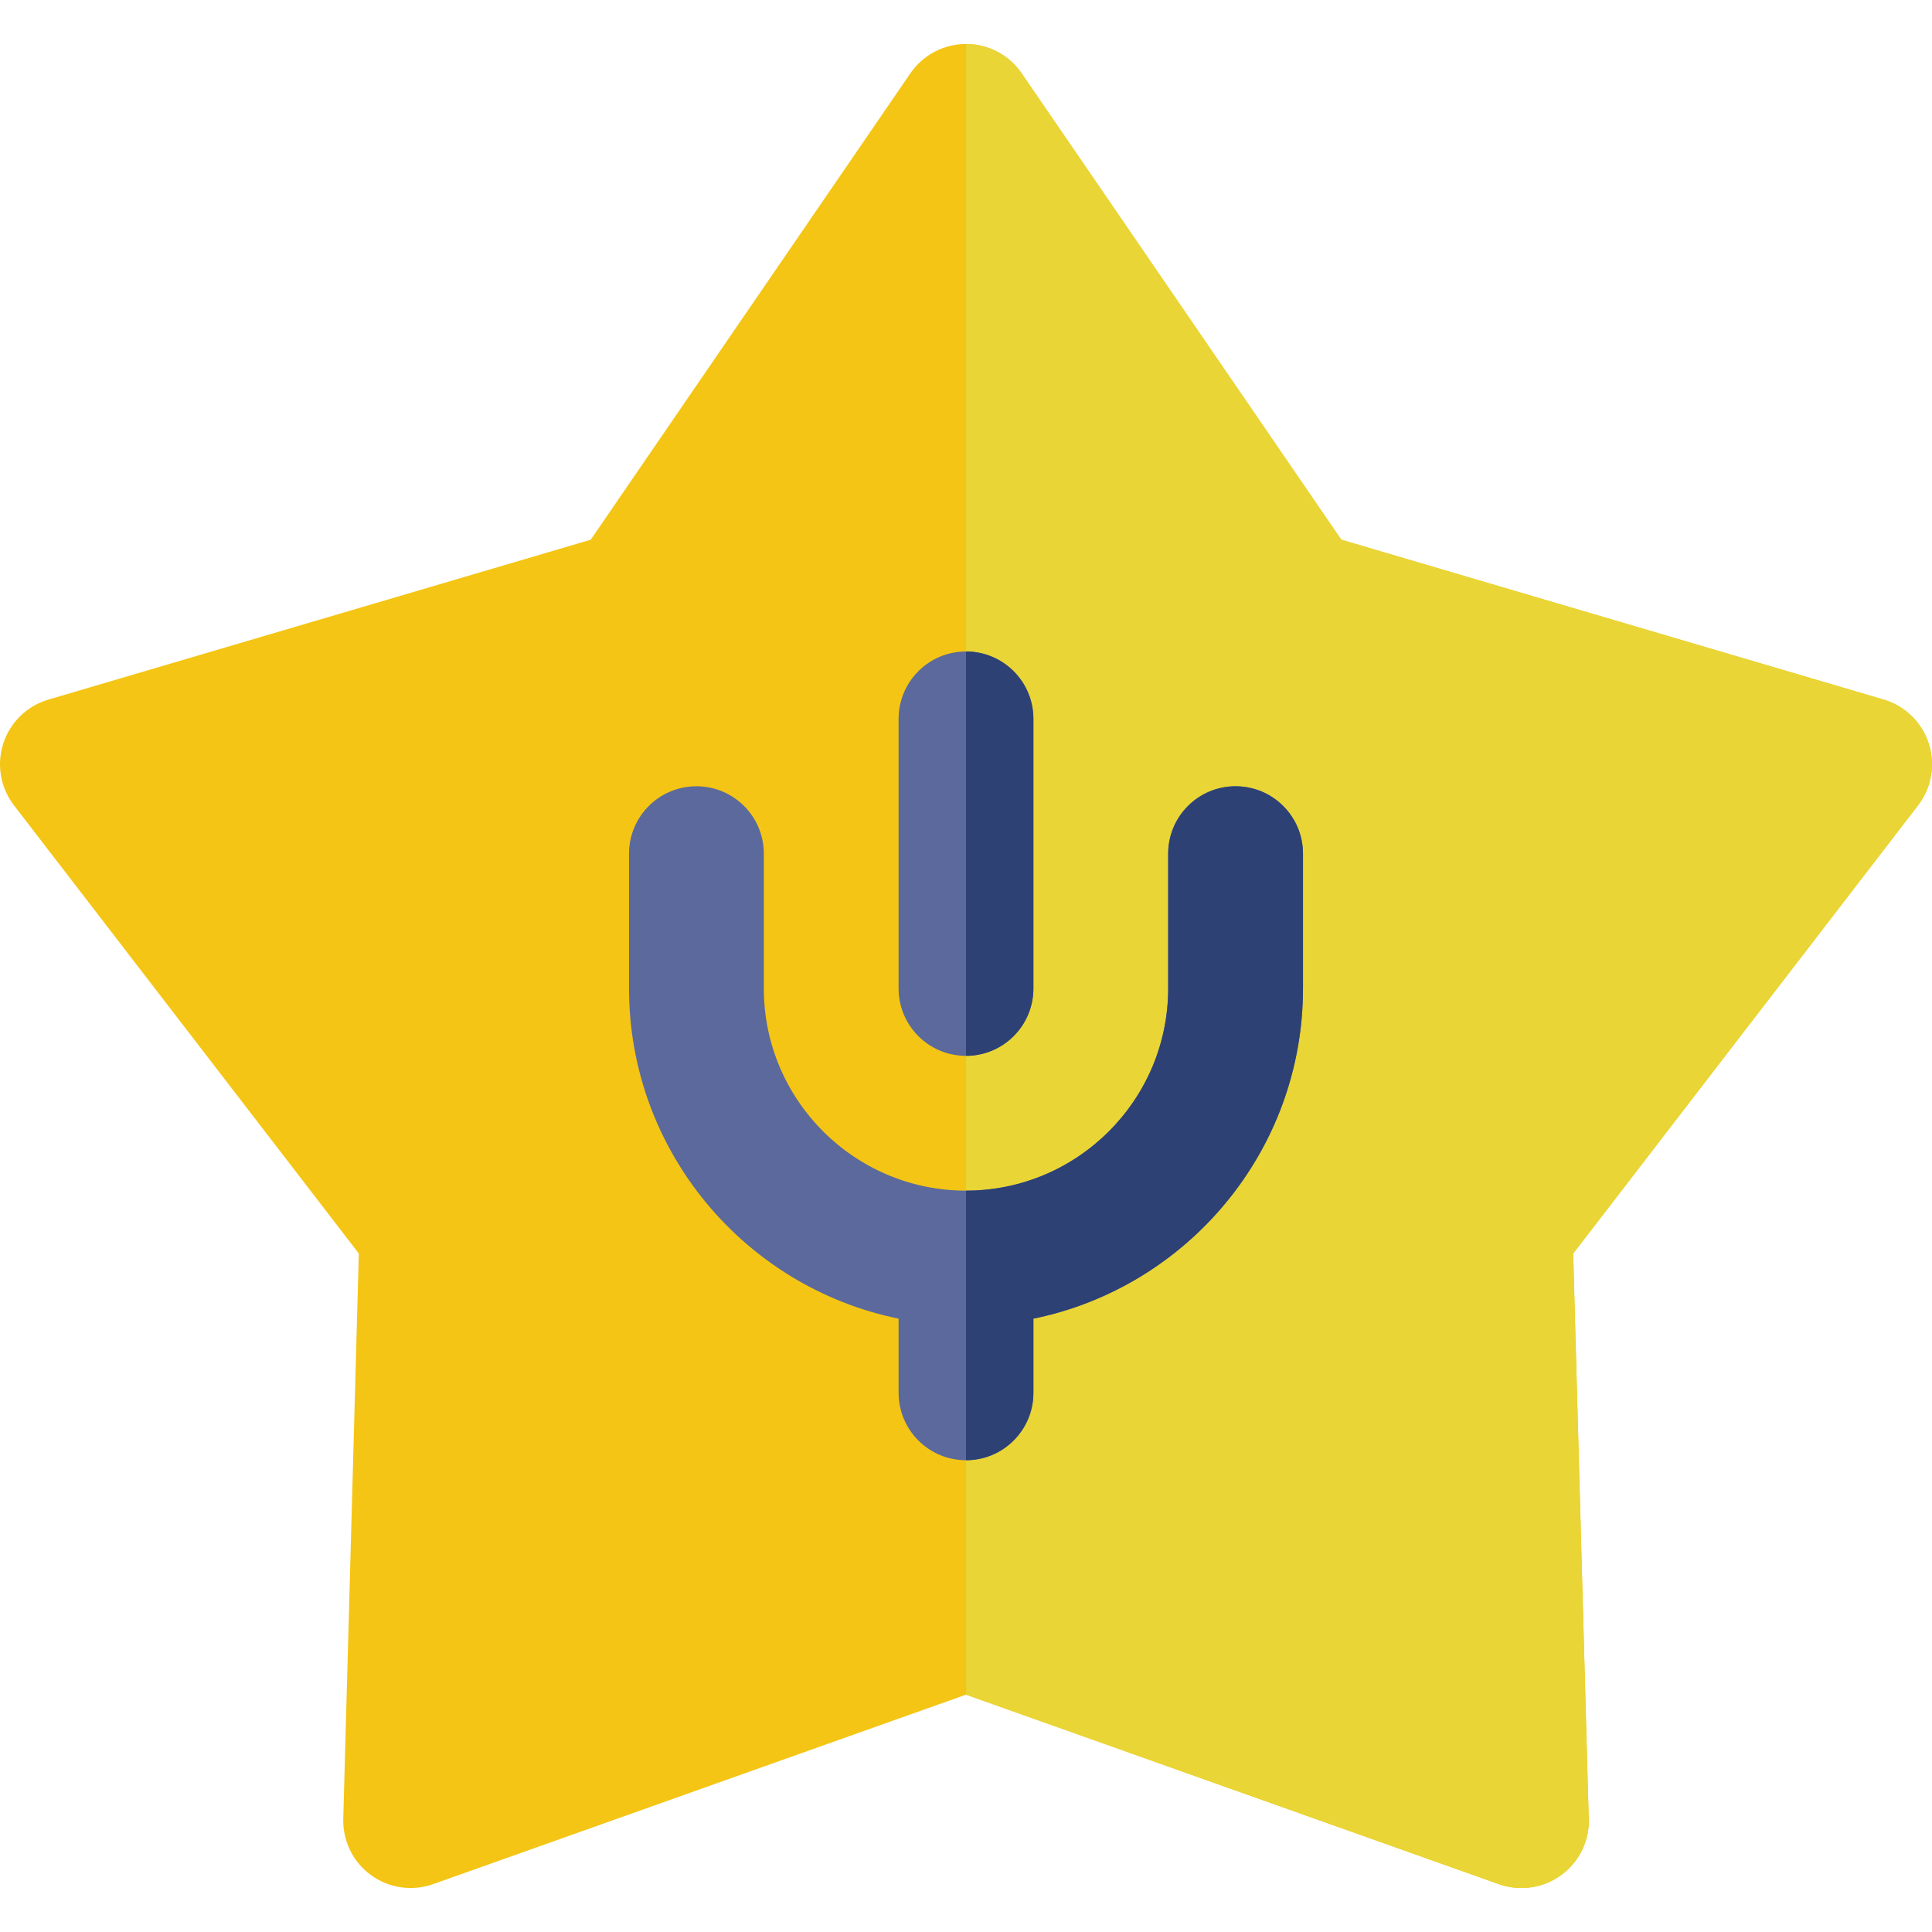
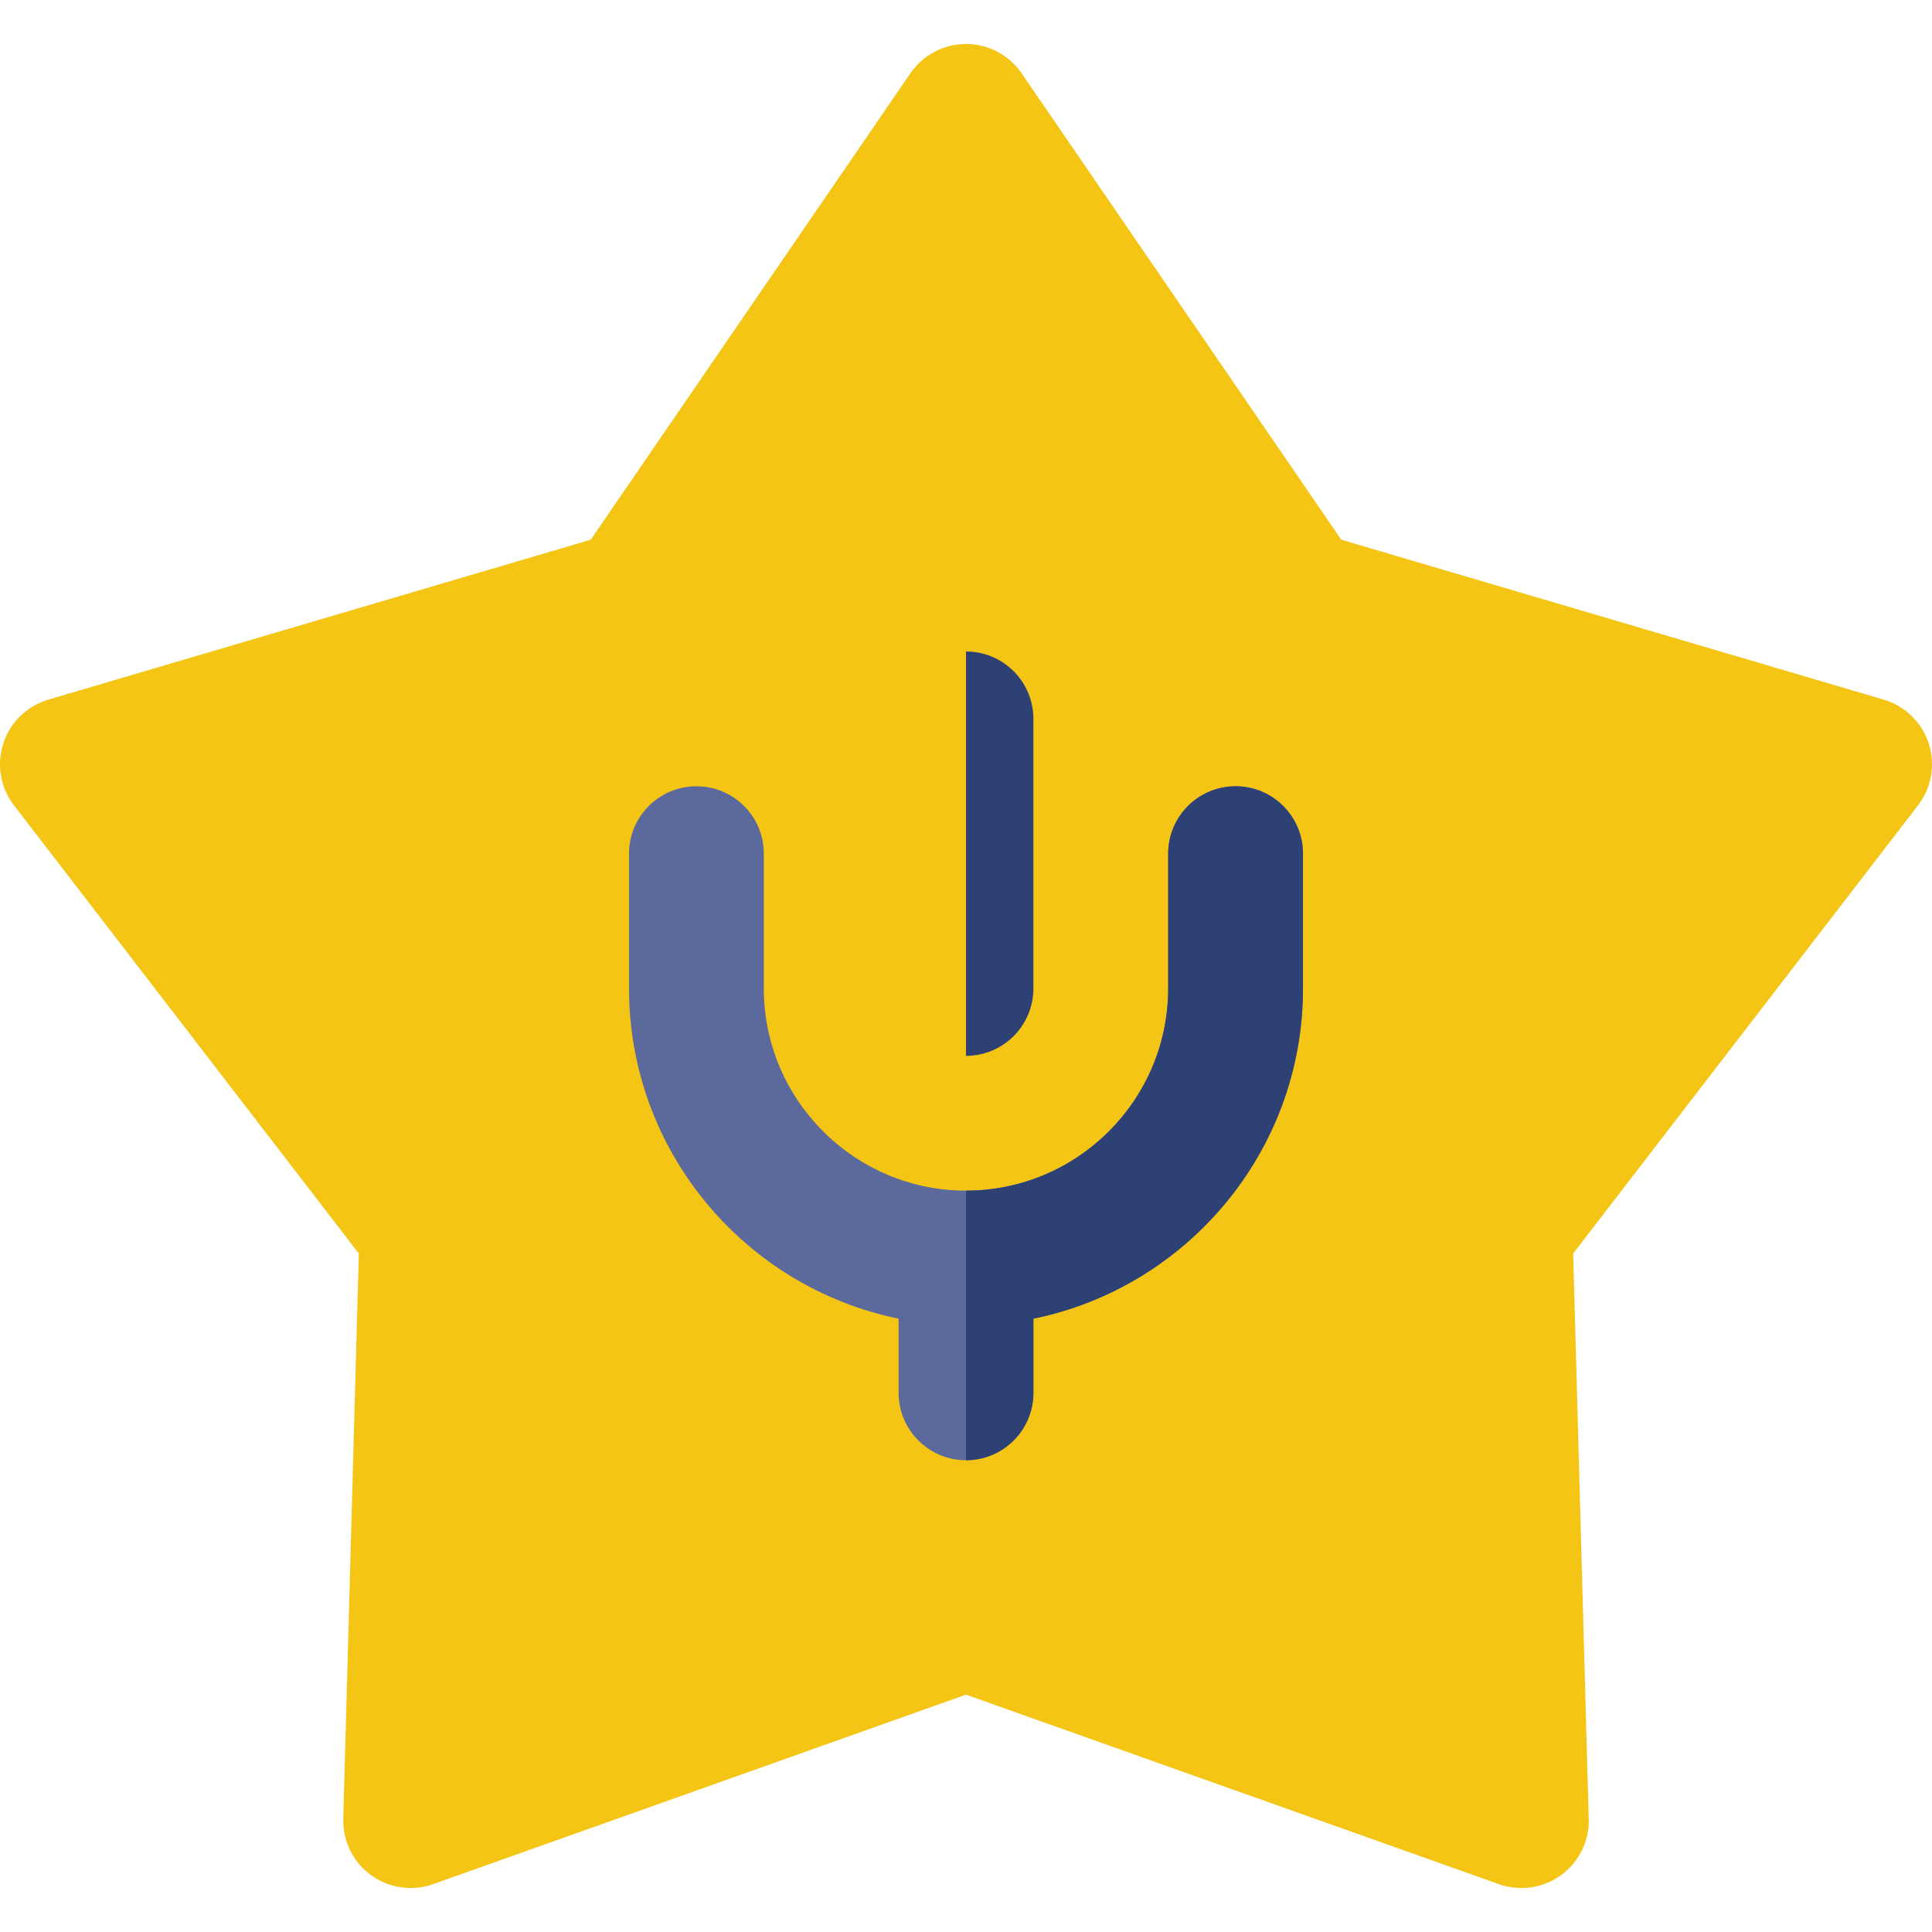
<svg xmlns="http://www.w3.org/2000/svg" height="800px" width="800px" version="1.1" id="Capa_1" viewBox="0 0 512.001 512.001" xml:space="preserve">
  <path style="fill:#F4C514;" d="M511.126,197.016c-1.821-5.602-6.286-9.947-11.936-11.612L355.452,143.03L270.734,19.418  c-3.33-4.859-8.842-7.762-14.732-7.762s-11.402,2.903-14.733,7.762L156.551,143.03l-143.74,42.375  c-5.651,1.665-10.116,6.009-11.936,11.612c-1.821,5.602-0.762,11.743,2.831,16.411L95.09,332.19l-4.119,149.8  c-0.162,5.888,2.59,11.478,7.356,14.941c4.765,3.463,10.934,4.351,16.482,2.378l141.192-50.208L397.19,499.31  c1.949,0.693,3.971,1.032,5.984,1.032c0.031,0,0.063,0,0.095,0c9.832-0.038,17.789-8.019,17.789-17.86  c0-0.48-0.02-0.957-0.057-1.429l-4.091-148.862l91.381-118.763C511.889,208.759,512.947,202.619,511.126,197.016z" />
-   <path style="fill:#E9D535;" d="M511.126,197.016c-1.821-5.602-6.286-9.947-11.936-11.612L355.452,143.03L270.734,19.418  c-3.33-4.859-8.842-7.762-14.732-7.762v437.447l141.189,50.209c1.949,0.693,3.971,1.032,5.984,1.032c0.031,0,0.063,0,0.095,0  c9.832-0.038,17.789-8.019,17.789-17.86c0-0.48-0.02-0.957-0.057-1.429l-4.091-148.862l91.381-118.763  C511.889,208.759,512.947,202.619,511.126,197.016z" />
  <g>
-     <path style="fill:#5B699C;" d="M256,279.812c9.864,0,17.86-7.996,17.86-17.86V190.51c0-9.863-7.997-17.859-17.86-17.859   c-9.863,0-17.86,7.997-17.86,17.859v71.442C238.14,271.816,246.137,279.812,256,279.812z" />
    <path style="fill:#5B699C;" d="M327.442,208.37c-9.864,0-17.86,7.998-17.86,17.86v35.721c0,29.545-24.037,53.581-53.581,53.581   s-53.581-24.035-53.581-53.581V226.23c0-9.863-7.997-17.86-17.86-17.86c-9.864,0-17.86,7.998-17.86,17.86v35.721   c0,43.127,30.731,79.209,71.442,87.506v19.657c0,9.865,7.997,17.86,17.86,17.86c9.863,0,17.86-7.996,17.86-17.86v-19.657   c40.711-8.297,71.442-44.378,71.442-87.506V226.23C345.303,216.368,337.306,208.37,327.442,208.37z" />
  </g>
  <g>
    <path style="fill:#2D4175;" d="M273.861,261.951v-71.442c0-9.863-7.997-17.859-17.86-17.859v107.162   C265.864,279.812,273.861,271.816,273.861,261.951z" />
    <path style="fill:#2D4175;" d="M327.442,208.37c-9.864,0-17.86,7.998-17.86,17.86v35.721c0,29.545-24.037,53.581-53.581,53.581   v71.442c9.864,0,17.86-7.996,17.86-17.86v-19.657c40.711-8.297,71.442-44.378,71.442-87.506V226.23   C345.303,216.368,337.306,208.37,327.442,208.37z" />
  </g>
</svg>